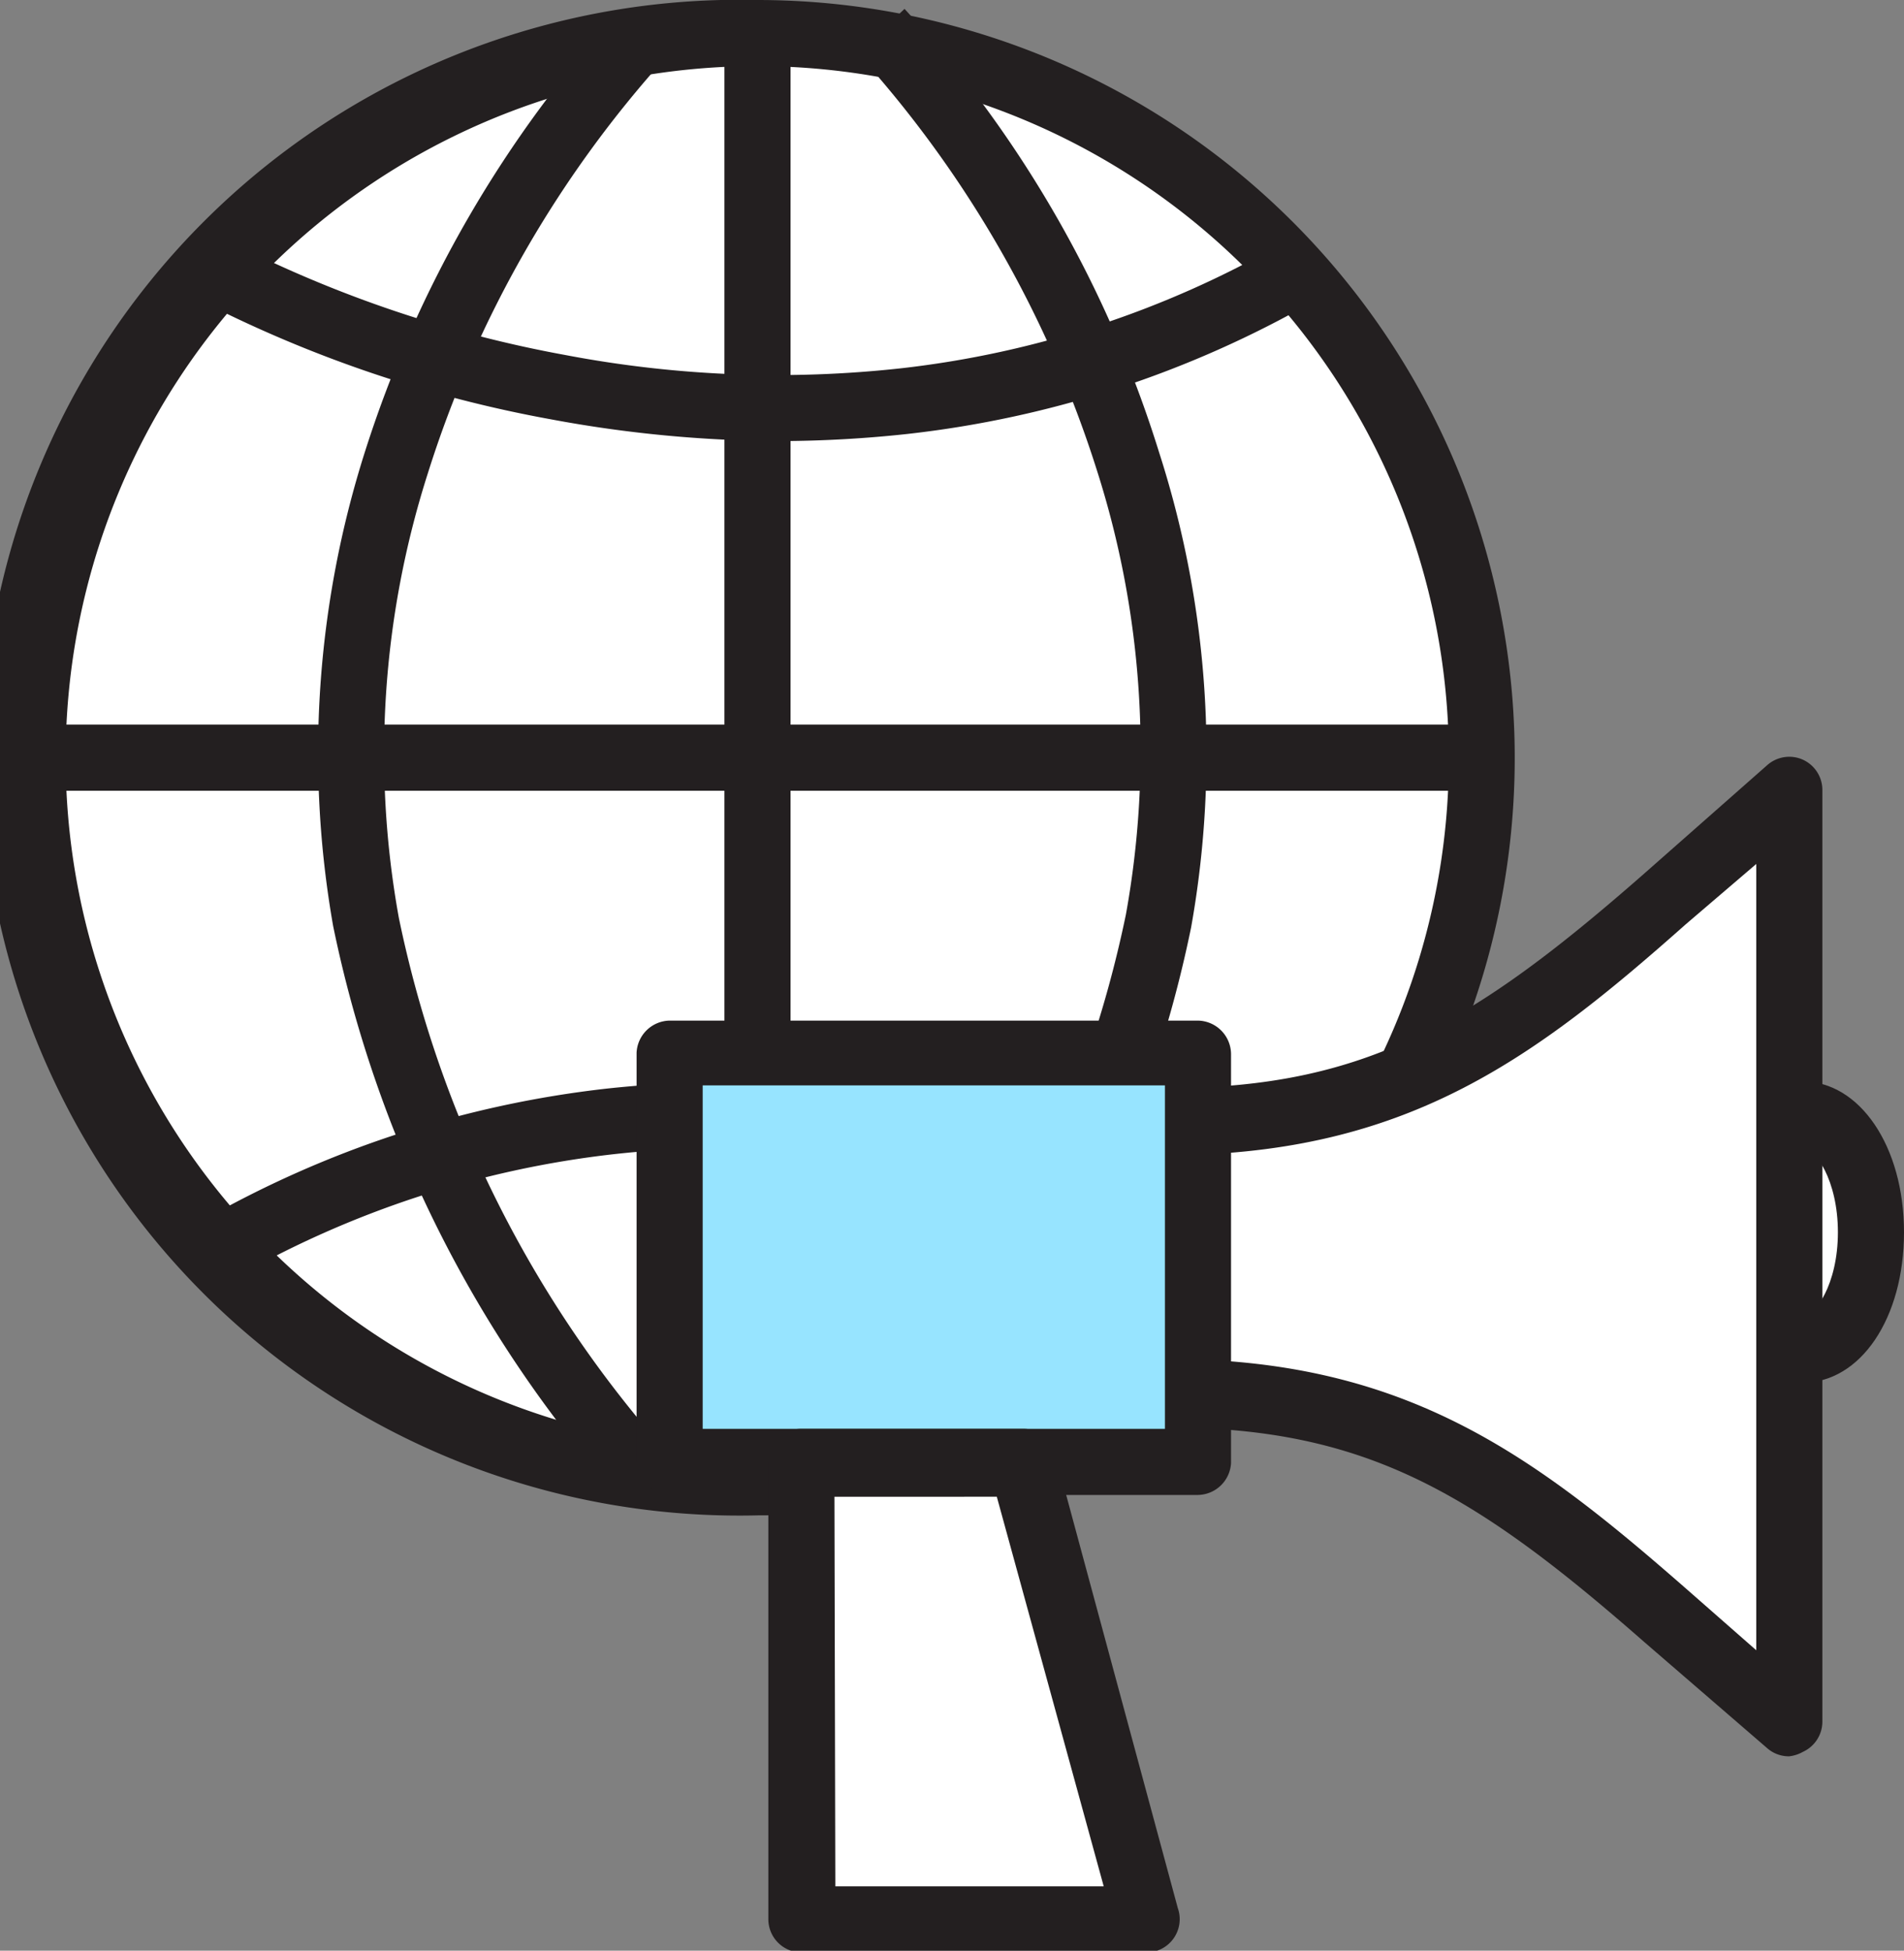
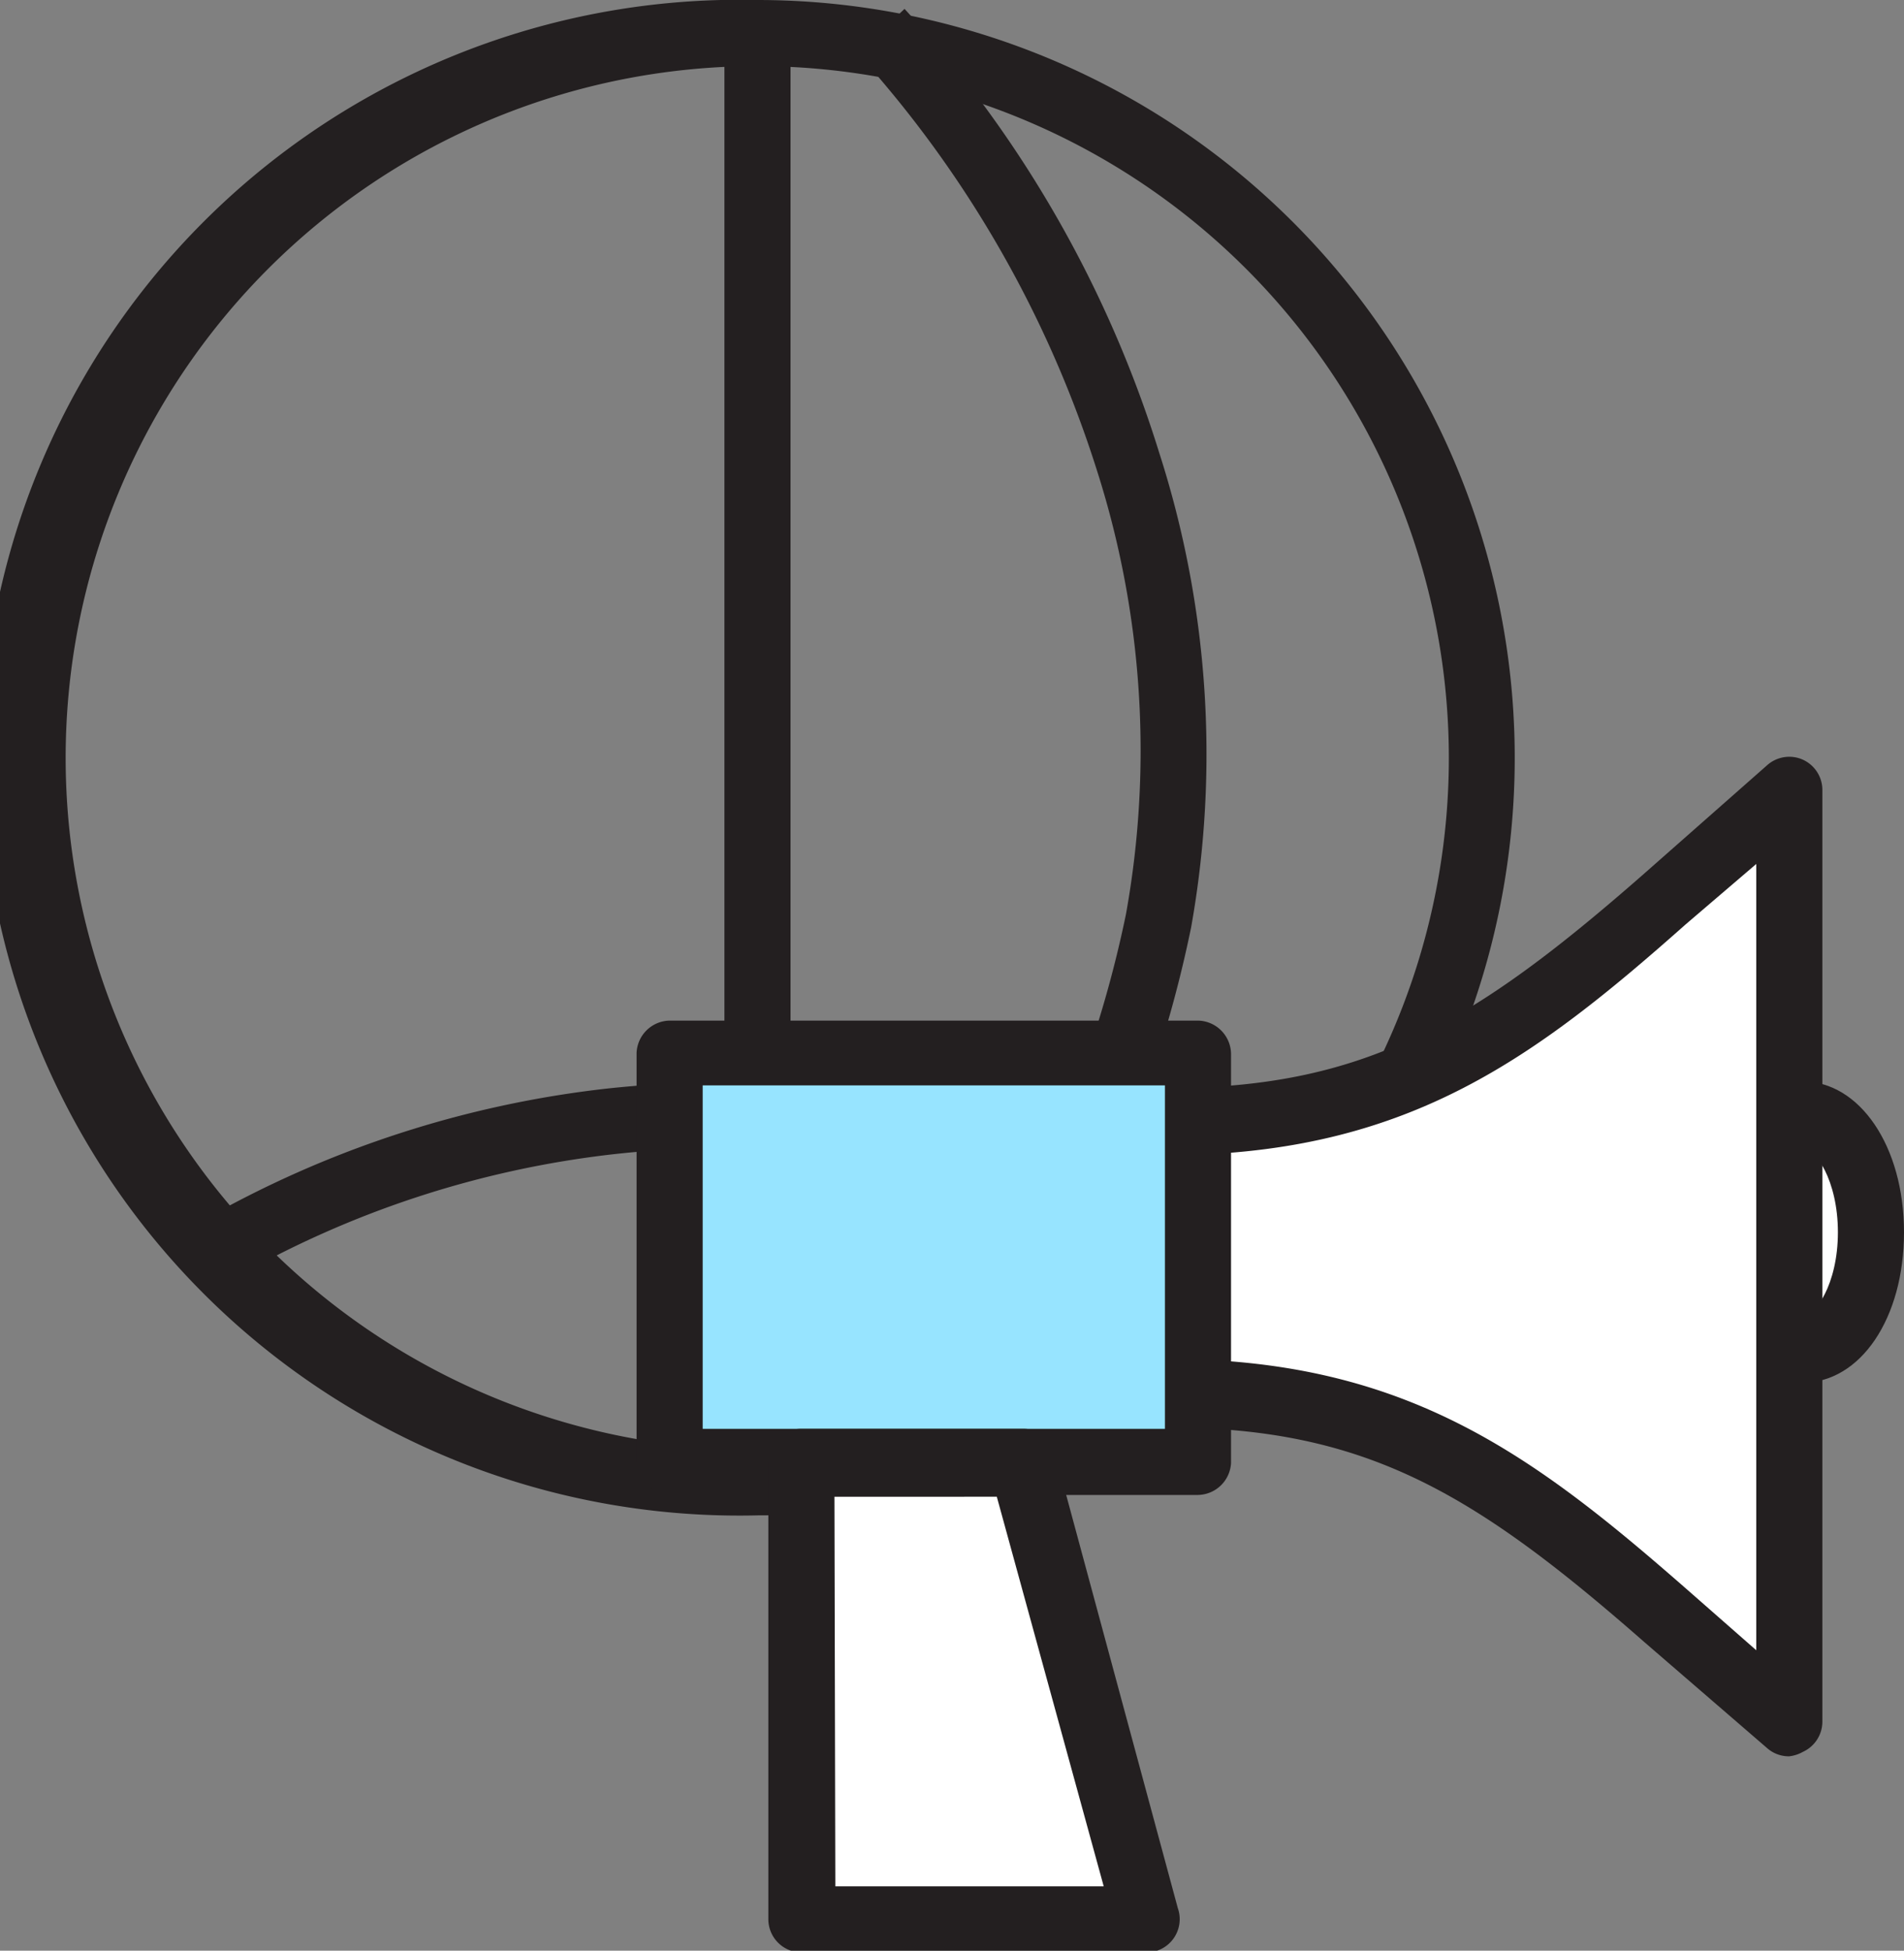
<svg xmlns="http://www.w3.org/2000/svg" viewBox="0 0 42.92 43.96">
  <rect x="0" y="0" width="42.92" height="43.96" fill="#808080" stroke="none" />
  <defs>
    <style>.cls-1{fill:#fff;}.cls-2{fill:#231f20;}.cls-3{fill:#97e4ff;}</style>
  </defs>
  <g id="Layer_2" data-name="Layer 2">
    <g id="Layer_1-2" data-name="Layer 1">
-       <circle class="cls-1" cx="17.08" cy="17.08" r="16.33" />
      <path class="cls-2" d="M17.08,34.15A17.08,17.08,0,1,1,17.08,0,17.08,17.08,0,0,1,29.15,29.15,17,17,0,0,1,17.08,34.15Zm0-32.66A15.59,15.59,0,1,0,32.66,17.08,15.6,15.6,0,0,0,17.08,1.49Z" />
-       <path class="cls-1" d="M17.08.75v0Z" />
      <rect class="cls-2" x="16.33" y="0.75" width="1.49" height="32.66" />
      <path class="cls-1" d="M.75,17.08h0Z" />
-       <rect class="cls-2" x="0.75" y="16.33" width="32.66" height="1.49" />
-       <path class="cls-2" d="M13.93,33.7A27.76,27.76,0,0,1,7.51,20.87a22.42,22.42,0,0,1,.72-10.7A26.65,26.65,0,0,1,14,.22L15,1.27,14.5.75l.53.52a25.3,25.3,0,0,0-5.39,9.41,20.74,20.74,0,0,0-.65,10,26.06,26.06,0,0,0,6.08,12.09Z" />
      <path class="cls-2" d="M20.43,33.7l-1.14-1a26.08,26.08,0,0,0,6.09-12.09,20.74,20.74,0,0,0-.65-10,25.4,25.4,0,0,0-5.4-9.41l1.06-1a26.35,26.35,0,0,1,5.74,10,22.17,22.17,0,0,1,.72,10.7A27.57,27.57,0,0,1,20.43,33.7Z" />
-       <path class="cls-2" d="M17.58,9.94a28.59,28.59,0,0,1-5.16-.49A28.44,28.44,0,0,1,4.53,6.78l.73-1.3-.37.65.36-.65A27.5,27.5,0,0,0,12.74,8a25.52,25.52,0,0,0,7.57.3,22.26,22.26,0,0,0,8.58-2.81l.74,1.29a23.73,23.73,0,0,1-9.18,3A27.15,27.15,0,0,1,17.58,9.94Z" />
      <path class="cls-2" d="M28.9,28.82a27.5,27.5,0,0,0-7.49-2.51,25.52,25.52,0,0,0-7.57-.3,22.26,22.26,0,0,0-8.58,2.81l-.74-1.29a23.73,23.73,0,0,1,9.18-3,27.27,27.27,0,0,1,8,.33,28.44,28.44,0,0,1,7.89,2.67l-.72,1.3.36-.65Z" />
      <ellipse class="cls-1" cx="40.63" cy="27.77" rx="1.54" ry="2.65" />
      <path class="cls-2" d="M40.63,31.16c-1.31,0-2.29-1.46-2.29-3.39s1-3.4,2.29-3.4,2.29,1.46,2.29,3.4S41.94,31.16,40.63,31.16Zm0-5.3c-.28,0-.8.73-.8,1.91s.52,1.9.8,1.9.8-.72.8-1.9S40.91,25.86,40.63,25.86Z" />
      <path class="cls-1" d="M26.33,25.29h0l-1.39,2.48h-.63l.31.56-.31.56h.63l1.39,2.48h0c4.9,0,7.53,1.79,11.22,5l2.78,2.45v-21l-2.78,2.45C33.86,23.5,31.23,25.29,26.33,25.29Z" />
      <path class="cls-2" d="M40.33,39.58a.74.74,0,0,1-.49-.18L37.06,37c-3.81-3.34-6.27-4.83-10.73-4.83a.75.75,0,0,1-.65-.38l-1.18-2.1h-.19a.75.75,0,0,1-.65-1.11l.11-.2-.11-.2A.75.75,0,0,1,24.31,27h.19l1.18-2.1a.75.75,0,0,1,.65-.38c4.46,0,6.92-1.49,10.73-4.83l2.78-2.45a.75.75,0,0,1,.8-.12.75.75,0,0,1,.44.68v21a.75.75,0,0,1-.44.68A.81.81,0,0,1,40.33,39.58ZM26.77,30.63c5.08.12,7.89,2.24,11.27,5.2l1.55,1.36V19.47L38,20.83c-3.38,3-6.19,5.08-11.27,5.2l-1.18,2.1a.78.78,0,0,1-.16.2.78.78,0,0,1,.16.2Z" />
      <rect class="cls-3" x="15.1" y="23.72" width="11.91" height="9.23" />
      <path class="cls-2" d="M27,33.69H15.1a.76.76,0,0,1-.75-.75V23.72A.76.76,0,0,1,15.1,23H27a.76.76,0,0,1,.75.75v9.22A.76.76,0,0,1,27,33.69ZM15.84,32.2H26.26V24.46H15.84Z" />
      <polygon class="cls-1" points="18.06 32.94 18.06 43.21 25.84 43.21 23.01 32.94 18.06 32.94" />
      <path class="cls-2" d="M25.83,44H18.06a.75.75,0,0,1-.74-.75V32.94a.74.74,0,0,1,.74-.74h5a.74.74,0,0,1,.72.55L26.55,43a.75.75,0,0,1-.72,1Zm-7-1.49h6.05l-2.41-8.78H18.81Z" />
    </g>
  </g>
</svg>